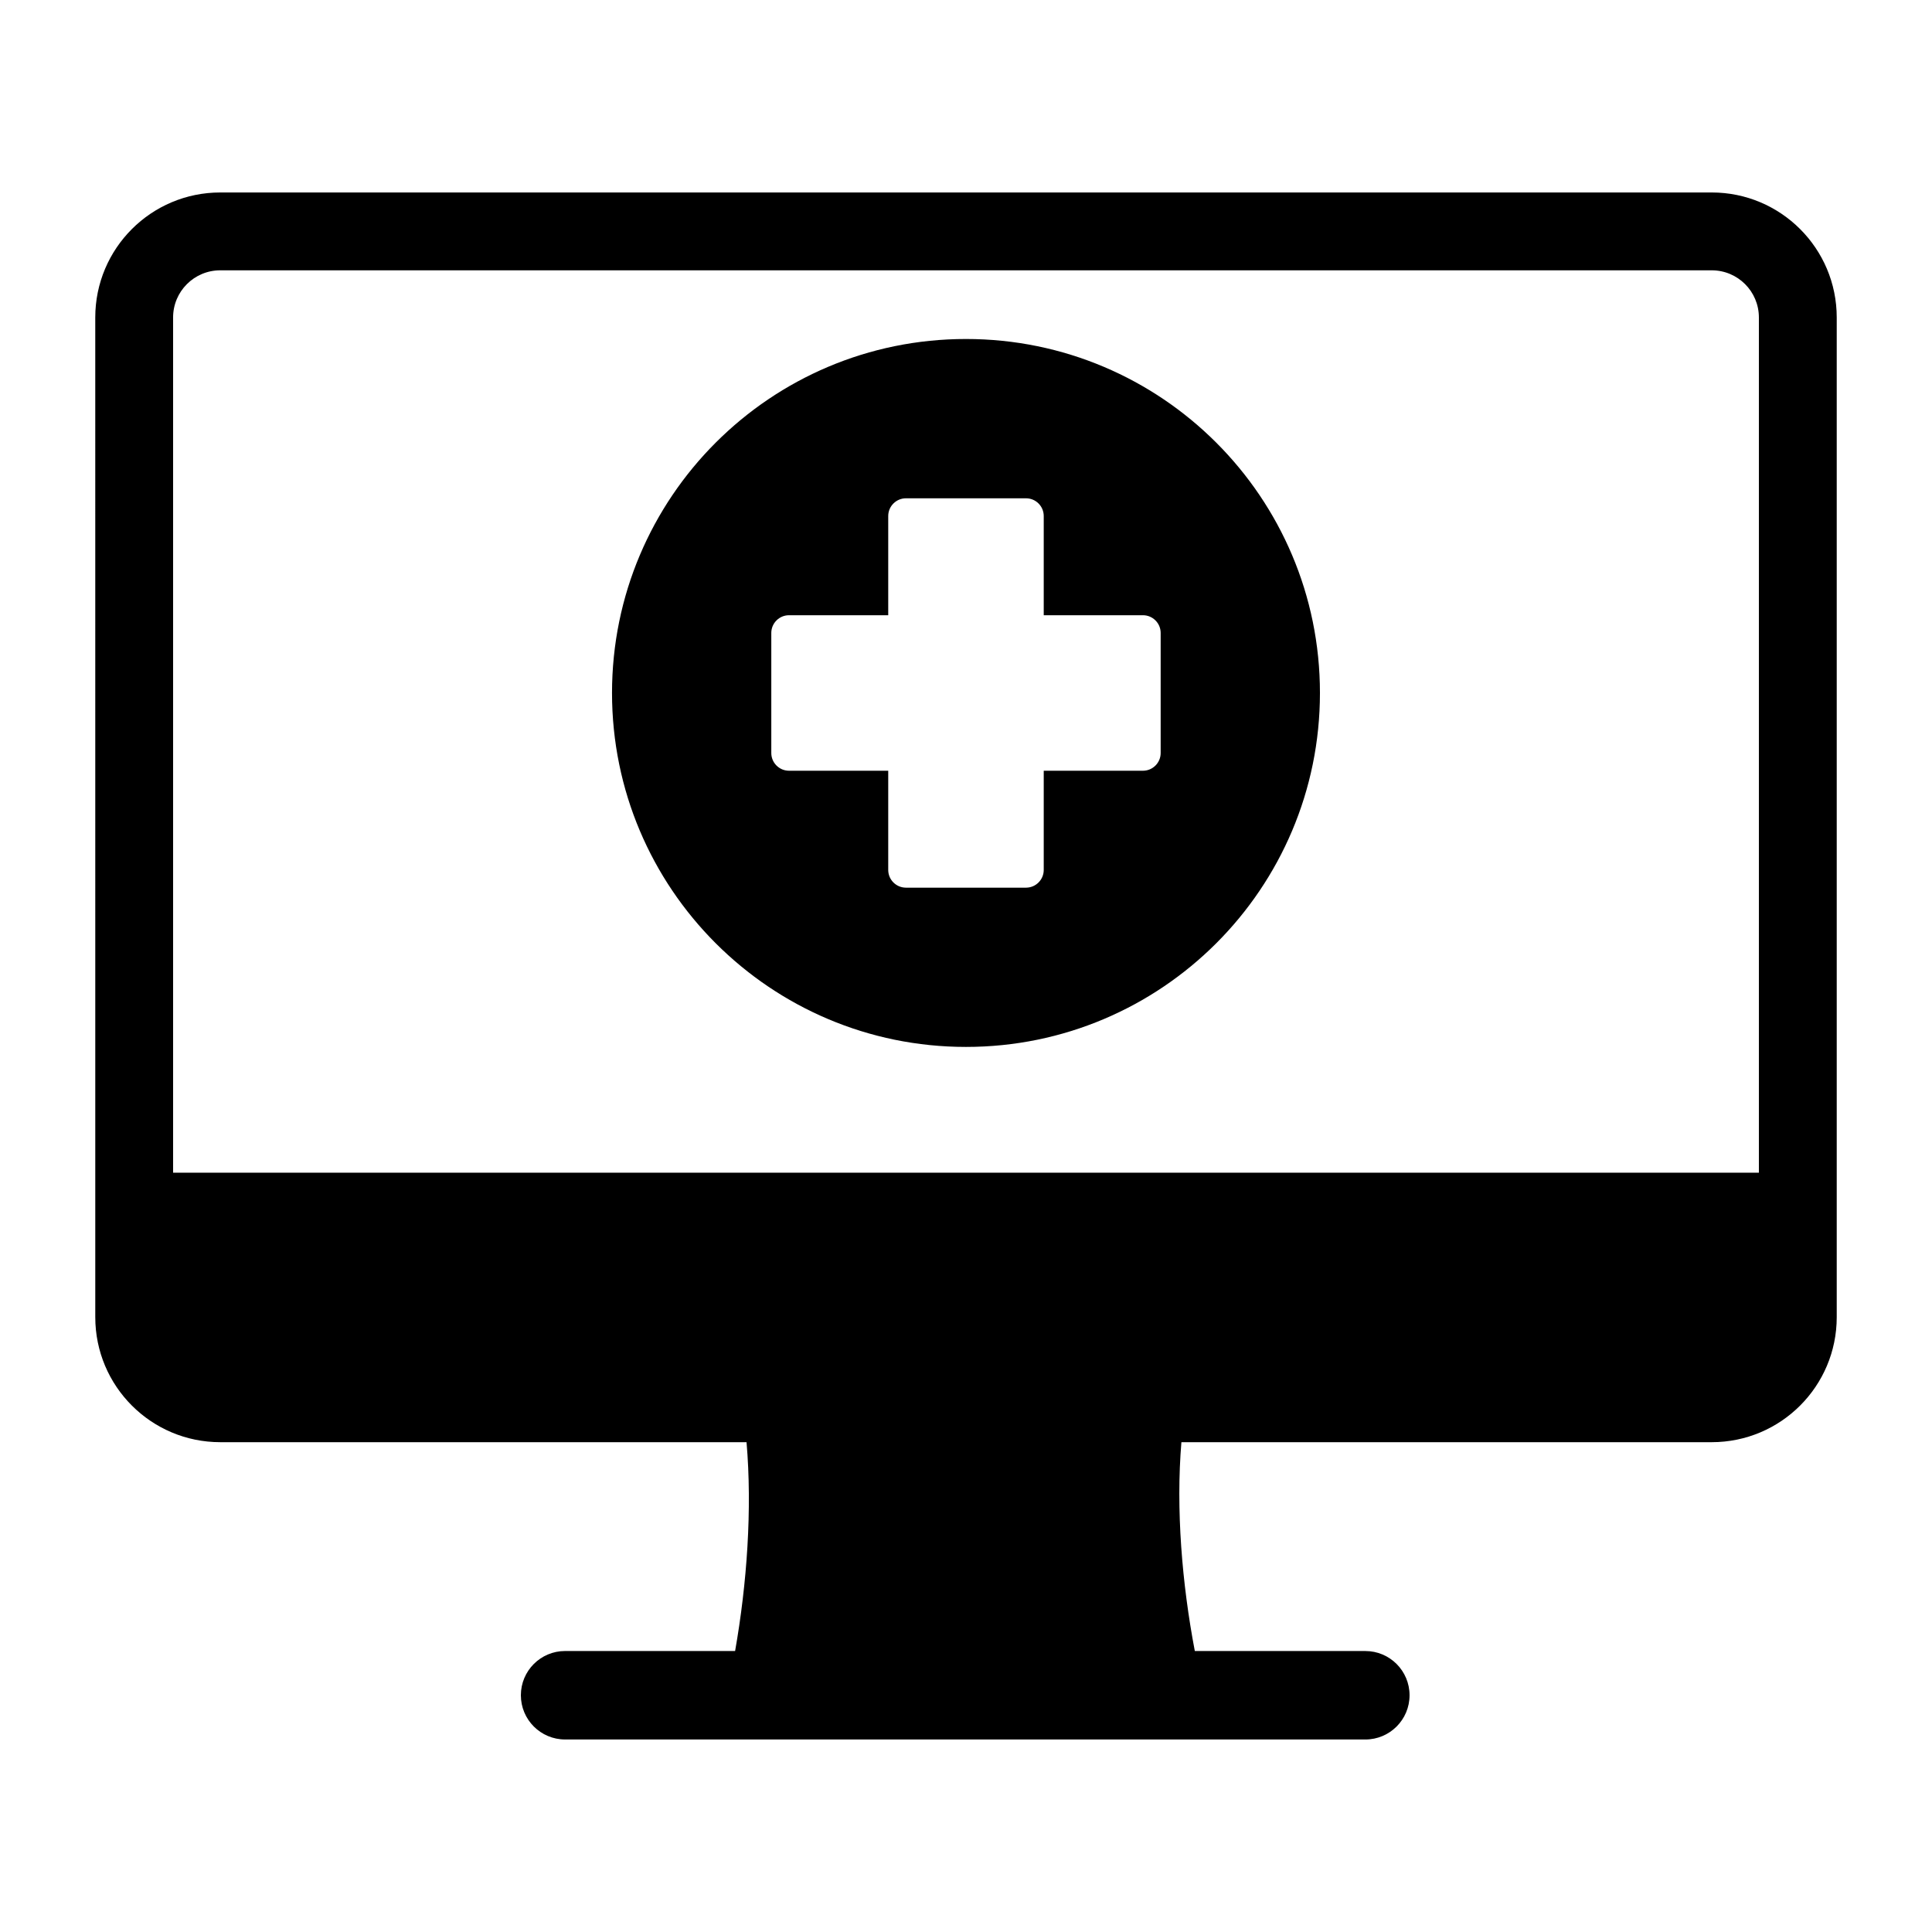
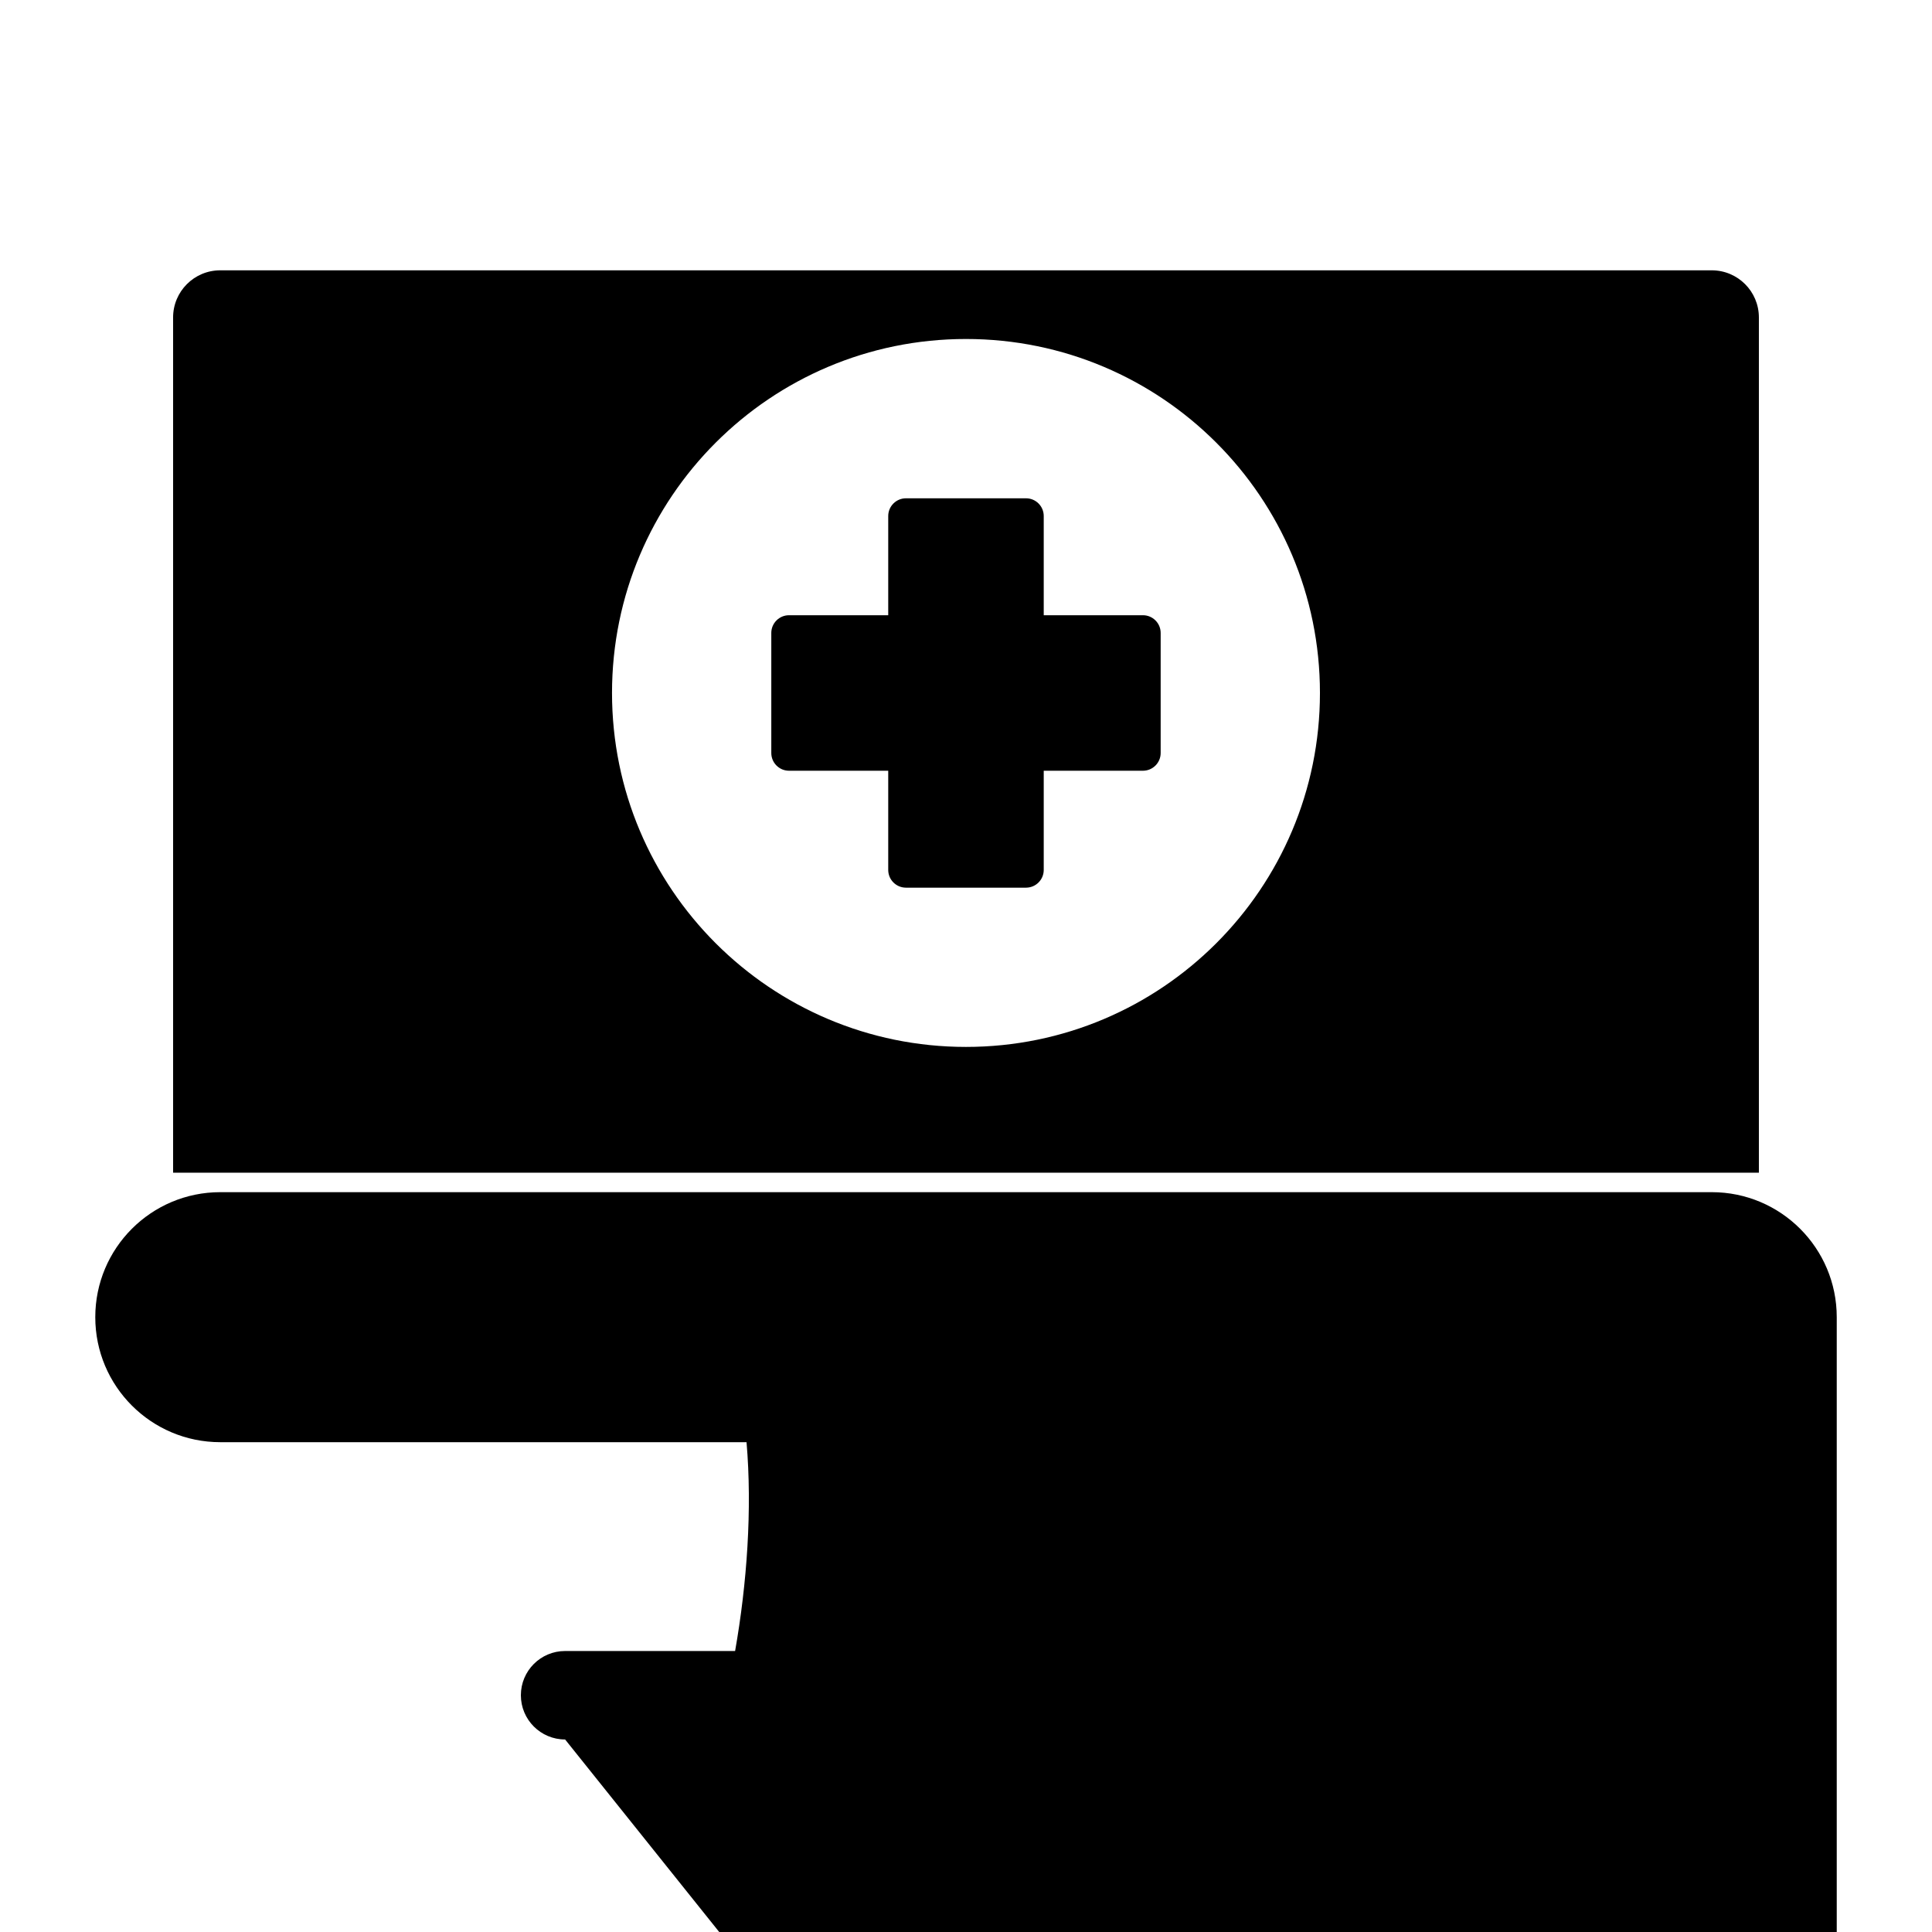
<svg xmlns="http://www.w3.org/2000/svg" fill="#000000" width="800px" height="800px" version="1.1" viewBox="144 144 512 512">
-   <path d="m293.76 604.98c-6.477 0-11.723-5.246-11.723-11.723 0-6.477 5.246-11.723 11.723-11.723h45.051c3.148-17.855 4.555-37.613 3.027-55.34h-139.46c-18.301 0-33.129-14.832-33.129-33.129l-0.004-264.93c0-18.301 14.832-33.129 33.129-33.129h395.25c18.301 0 33.129 14.832 33.129 33.129v264.93c0 18.301-14.832 33.129-33.129 33.129l-140.54 0.004c-1.484 17.727 0.156 37.488 3.555 55.34h45.184c6.477 0 11.723 5.246 11.723 11.723 0 6.477-5.246 11.723-11.723 11.723zm200.04-277.34c0-51.809-42-93.805-93.805-93.805-51.809 0-93.805 41.996-93.805 93.805 0 51.805 41.996 93.805 93.805 93.805 51.805 0.004 93.805-41.996 93.805-93.805zm-77.891-51.586h-31.828c-2.582 0-4.691 2.106-4.691 4.691v26.297h-26.297c-2.582 0-4.691 2.106-4.691 4.691v31.828c0 2.582 2.106 4.691 4.691 4.691h26.297v26.297c0 2.582 2.106 4.691 4.691 4.691h31.828c2.582 0 4.691-2.106 4.691-4.691v-26.297h26.297c2.582 0 4.691-2.106 4.691-4.691v-31.828c0-2.582-2.106-4.691-4.691-4.691h-26.297v-26.297c0-2.59-2.106-4.691-4.691-4.691zm-213.54-60.418c-6.906 0-12.496 5.59-12.496 12.496v226.64h420.25v-226.64c0-6.906-5.59-12.496-12.496-12.496h-395.25z" fill-rule="evenodd" />
+   <path d="m293.76 604.98c-6.477 0-11.723-5.246-11.723-11.723 0-6.477 5.246-11.723 11.723-11.723h45.051c3.148-17.855 4.555-37.613 3.027-55.34h-139.46c-18.301 0-33.129-14.832-33.129-33.129c0-18.301 14.832-33.129 33.129-33.129h395.25c18.301 0 33.129 14.832 33.129 33.129v264.93c0 18.301-14.832 33.129-33.129 33.129l-140.54 0.004c-1.484 17.727 0.156 37.488 3.555 55.34h45.184c6.477 0 11.723 5.246 11.723 11.723 0 6.477-5.246 11.723-11.723 11.723zm200.04-277.34c0-51.809-42-93.805-93.805-93.805-51.809 0-93.805 41.996-93.805 93.805 0 51.805 41.996 93.805 93.805 93.805 51.805 0.004 93.805-41.996 93.805-93.805zm-77.891-51.586h-31.828c-2.582 0-4.691 2.106-4.691 4.691v26.297h-26.297c-2.582 0-4.691 2.106-4.691 4.691v31.828c0 2.582 2.106 4.691 4.691 4.691h26.297v26.297c0 2.582 2.106 4.691 4.691 4.691h31.828c2.582 0 4.691-2.106 4.691-4.691v-26.297h26.297c2.582 0 4.691-2.106 4.691-4.691v-31.828c0-2.582-2.106-4.691-4.691-4.691h-26.297v-26.297c0-2.59-2.106-4.691-4.691-4.691zm-213.54-60.418c-6.906 0-12.496 5.59-12.496 12.496v226.64h420.25v-226.64c0-6.906-5.59-12.496-12.496-12.496h-395.25z" fill-rule="evenodd" />
</svg>